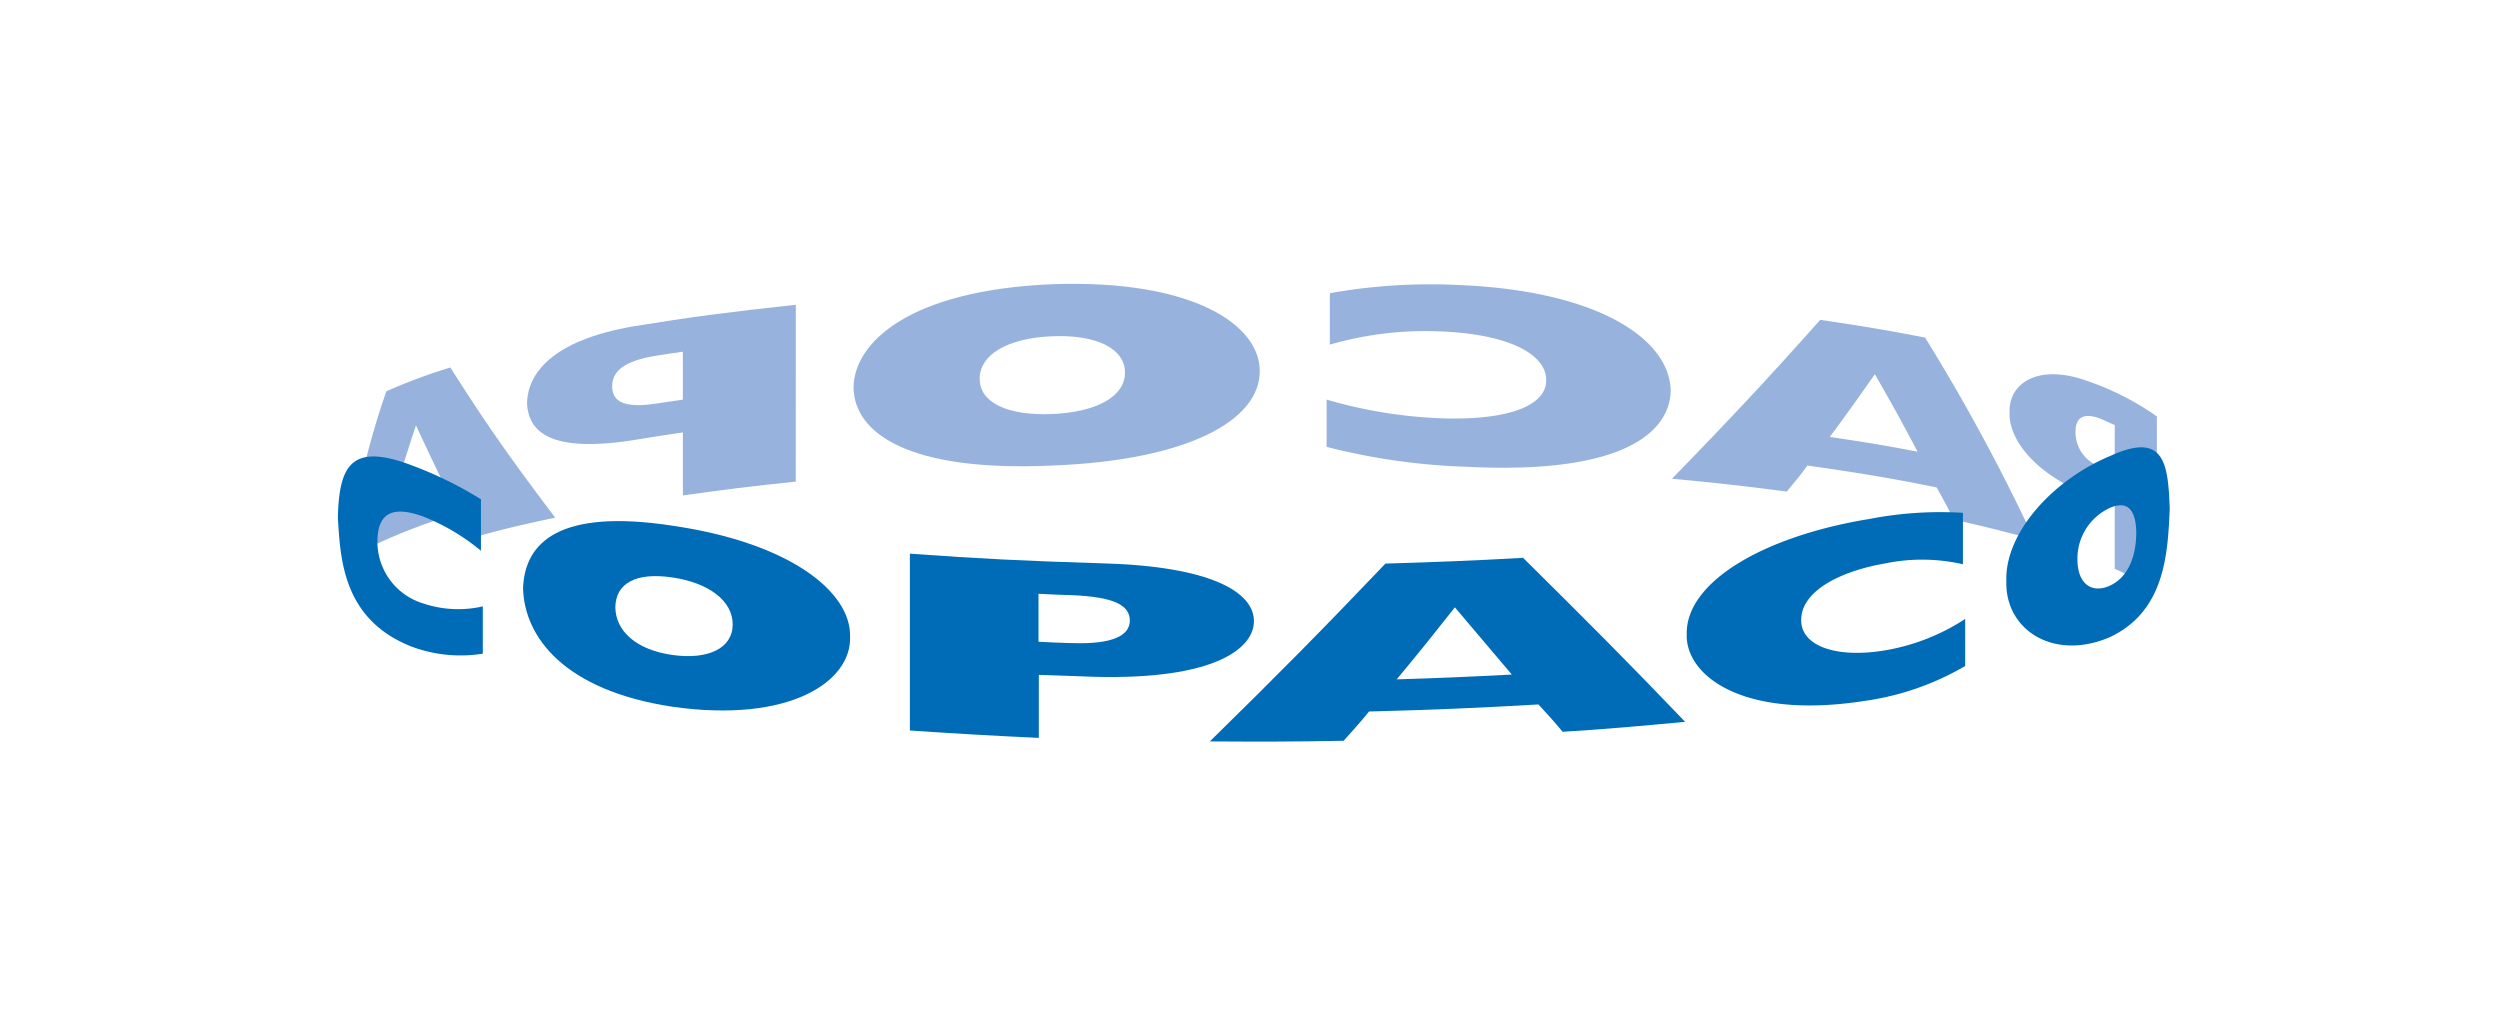
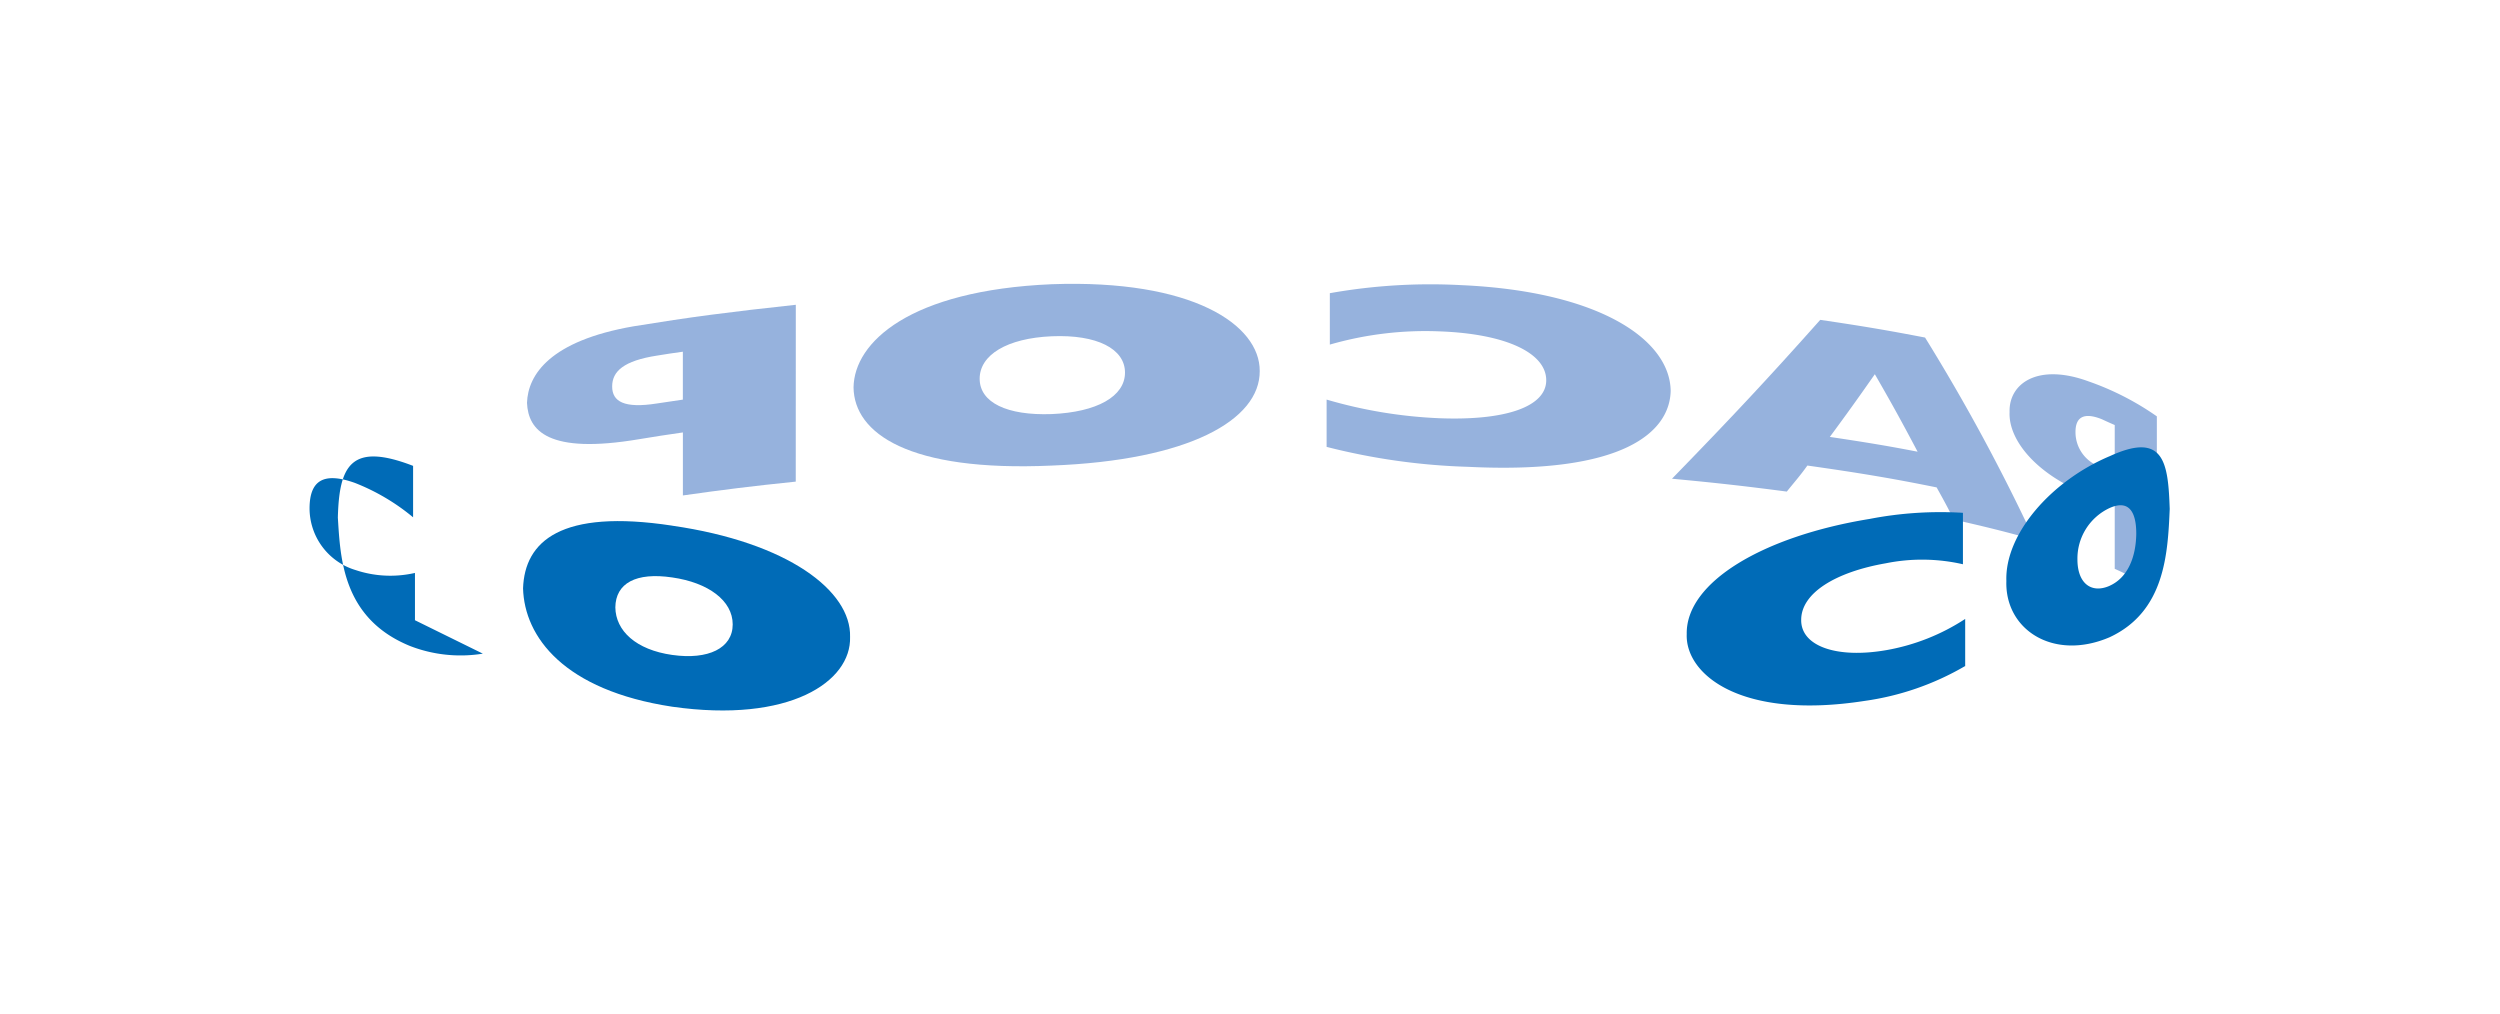
<svg xmlns="http://www.w3.org/2000/svg" width="185" height="75" viewBox="0 0 185 75">
  <defs>
    <clipPath id="clip-Web_1920_51">
      <rect width="185" height="75" />
    </clipPath>
  </defs>
  <g id="Web_1920_51" data-name="Web 1920 – 51" clip-path="url(#clip-Web_1920_51)">
    <rect id="Rectangle_2" data-name="Rectangle 2" width="185" height="75" fill="#fff" opacity="0" />
    <g id="svgviewer-output_1_" data-name="svgviewer-output(1)" transform="translate(22.2 14.924)">
      <path id="Path_679" data-name="Path 679" d="M530.471,41.514V37.968c-.333-.143-.595-.262-.952-.428-1.356-.547-1.975-.143-1.951,1a2.7,2.7,0,0,0,1.927,2.546c.357.143.619.262.976.428m3.117,7.067c0,.571-.857,1.214-1.332.928-.5-.286-1.047-.571-1.785-.9V43.941c-.595-.262-1.023-.452-1.713-.714-4.093-1.523-6.163-4.164-6.068-6.21-.071-2.094,2.046-3.664,5.83-2.284a20.661,20.661,0,0,1,5.068,2.594Z" transform="translate(-396.181 -21.44)" fill="#96b2dd" />
      <path id="Path_680" data-name="Path 680" d="M435.879,27.056c-1.142-2.165-1.927-3.593-3.165-5.735-1.214,1.737-2.046,2.9-3.331,4.64,2.546.381,4.164.642,6.5,1.095m8.637,6.52c-2.023-.571-3.545-.952-5.972-1.5-.428-.88-.785-1.523-1.261-2.379-3.284-.666-5.711-1.071-9.565-1.618-.523.738-.952,1.214-1.523,1.927-3.046-.4-5.187-.642-8.495-.952,4.354-4.473,7.115-7.424,10.969-11.755,3.093.452,5.044.785,7.757,1.309a143.433,143.433,0,0,1,8.09,14.967" transform="translate(-316.176 -8.553)" fill="#96b2dd" />
      <path id="Path_681" data-name="Path 681" d="M310.3,14.8a34.721,34.721,0,0,0,8.352,1.38c4.9.19,7.9-.857,7.9-2.808,0-2-2.927-3.426-7.828-3.617a25.55,25.55,0,0,0-8.185.976V6.927a42.458,42.458,0,0,1,9.732-.595c10.184.452,15.443,4.021,15.49,7.828-.071,3.022-3.45,6.187-14.991,5.616A47.829,47.829,0,0,1,310.3,18.3Z" transform="translate(-234.331 -0.155)" fill="#96b2dd" />
      <path id="Path_682" data-name="Path 682" d="M183.283,12.649c0-1.761-2.07-2.832-5.425-2.689-3.307.143-5.33,1.38-5.33,3.141s2.023,2.736,5.33,2.617c3.355-.143,5.425-1.309,5.425-3.07m9.97-.119c.024,3.641-5.282,6.615-15.4,7-10.612.476-14.61-2.4-14.658-5.782.048-3.355,4.164-7.186,14.658-7.638,10.422-.381,15.419,3,15.4,6.425" transform="translate(-122.233)" fill="#96b2dd" />
      <path id="Path_683" data-name="Path 683" d="M73.14,19.619V16.074c-.69.1-1.214.167-1.9.286-2.475.381-3.331,1.166-3.331,2.284s.88,1.642,3.307,1.261c.666-.1,1.166-.167,1.927-.286m8.352,6.068c-3.236.333-5.33.595-8.352,1.023V22.047c-1.214.167-2.046.309-3.236.5-6.758,1.142-8.209-.642-8.3-2.689.071-2.094,1.713-4.592,7.876-5.663,4.212-.69,7.162-1.071,12.016-1.594Z" transform="translate(-44.809 -4.971)" fill="#96b2dd" />
-       <path id="Path_684" data-name="Path 684" d="M13.672,40.833c-.833-1.689-1.356-2.808-2.118-4.45C10.816,38.6,10.364,40.1,9.7,42.308a39.264,39.264,0,0,1,3.974-1.475m8.185,2.379c-2.451.523-4,.88-6.068,1.475-.357-.69-.666-1.166-1.023-1.832a45.506,45.506,0,0,0-6.4,2.427,7.481,7.481,0,0,1-.1,2.213c-1.261.619-.785-3.284-1.57-2.617A57.14,57.14,0,0,1,9.365,33.861,41.963,41.963,0,0,1,14.1,32.1c2.594,4.116,4.569,6.9,7.757,11.112" transform="translate(-2.972 -19.831)" fill="#96b2dd" />
-       <path id="Path_685" data-name="Path 685" d="M13.531,74.37a10.341,10.341,0,0,1-5.4-.571c-5-2.046-5.14-6.52-5.33-9.494.1-3.831.952-5.616,5.568-3.831a28.087,28.087,0,0,1,5.021,2.475v3.807a15.678,15.678,0,0,0-4.307-2.546c-2.332-.833-3.331-.167-3.355,1.832a4.777,4.777,0,0,0,3.4,4.616,8.127,8.127,0,0,0,4.4.214v3.5Z" transform="translate(0 -40.924)" fill="#006bb7" />
+       <path id="Path_685" data-name="Path 685" d="M13.531,74.37a10.341,10.341,0,0,1-5.4-.571c-5-2.046-5.14-6.52-5.33-9.494.1-3.831.952-5.616,5.568-3.831v3.807a15.678,15.678,0,0,0-4.307-2.546c-2.332-.833-3.331-.167-3.355,1.832a4.777,4.777,0,0,0,3.4,4.616,8.127,8.127,0,0,0,4.4.214v3.5Z" transform="translate(0 -40.924)" fill="#006bb7" />
      <path id="Path_686" data-name="Path 686" d="M71.441,89.783c2.665.381,4.473-.5,4.473-2.26s-1.808-3.093-4.473-3.474c-2.689-.4-4.188.428-4.212,2.213.024,1.737,1.523,3.141,4.212,3.522m0-9.565c8.566,1.237,13.254,4.83,13.158,8.233.1,3.307-4.473,6.4-13.158,5.163C63.422,92.4,60.5,88.45,60.4,84.857c.119-3.474,2.784-5.9,11.041-4.64" transform="translate(-43.894 -56.242)" fill="#006bb7" />
-       <path id="Path_687" data-name="Path 687" d="M192.645,96.615c3.093.119,4.331-.571,4.331-1.666,0-1.142-1.19-1.761-4.378-1.88-.857-.024-1.5-.048-2.379-.1V96.52c.88.048,1.5.071,2.427.1M180.7,90c5.187.381,8.685.547,14.182.714,8.185.214,11.279,2.165,11.279,4.283,0,2-2.879,4.354-11.826,4.116-1.5-.048-2.57-.1-4.093-.143v4.664c-3.593-.167-6-.309-9.542-.547Z" transform="translate(-135.569 -63.954)" fill="#006bb7" />
-       <path id="Path_688" data-name="Path 688" d="M296.343,99.937c-1.57-1.856-2.617-3.093-4.212-4.973-1.594,2.023-2.665,3.355-4.307,5.33,3.212-.1,5.354-.19,8.518-.357m-9.351-8.209c3.879-.119,6.425-.214,10.184-.428,4.664,4.616,7.71,7.662,11.993,12.135-3.284.309-5.592.523-9.066.738-.619-.761-1.118-1.285-1.785-2.023-4.545.262-7.781.4-12.54.523-.642.809-1.19,1.38-1.88,2.165-3.688.071-6.187.071-9.9.048,4.926-4.83,8.209-8.138,12.992-13.158" transform="translate(-206.669 -64.945)" fill="#006bb7" />
      <path id="Path_689" data-name="Path 689" d="M442.874,88.436a20.316,20.316,0,0,1-7.424,2.57c-9.185,1.428-13.277-1.975-13.159-4.949-.071-3.831,5.639-7.234,13.539-8.519a27.5,27.5,0,0,1,6.9-.452v3.807a13.539,13.539,0,0,0-5.711-.071c-3.688.642-6.258,2.189-6.258,4.188-.024,1.951,2.641,2.879,6.306,2.237a15.565,15.565,0,0,0,5.83-2.308v3.5Z" transform="translate(-319.673 -54.062)" fill="#006bb7" />
      <path id="Path_690" data-name="Path 690" d="M529.328,67.178c1.333-.595,1.951-2.094,1.975-3.855,0-1.761-.642-2.5-1.975-1.9a4.125,4.125,0,0,0-2.379,3.807c0,1.761,1.023,2.546,2.379,1.951m0-9.589c4.069-1.88,4.331.523,4.45,3.9-.143,3.331-.357,7.591-4.45,9.494-4.164,1.785-7.757-.571-7.638-4.164-.119-3.474,3.308-7.4,7.638-9.232" transform="translate(-395.419 -38.753)" fill="#006bb7" />
    </g>
  </g>
</svg>